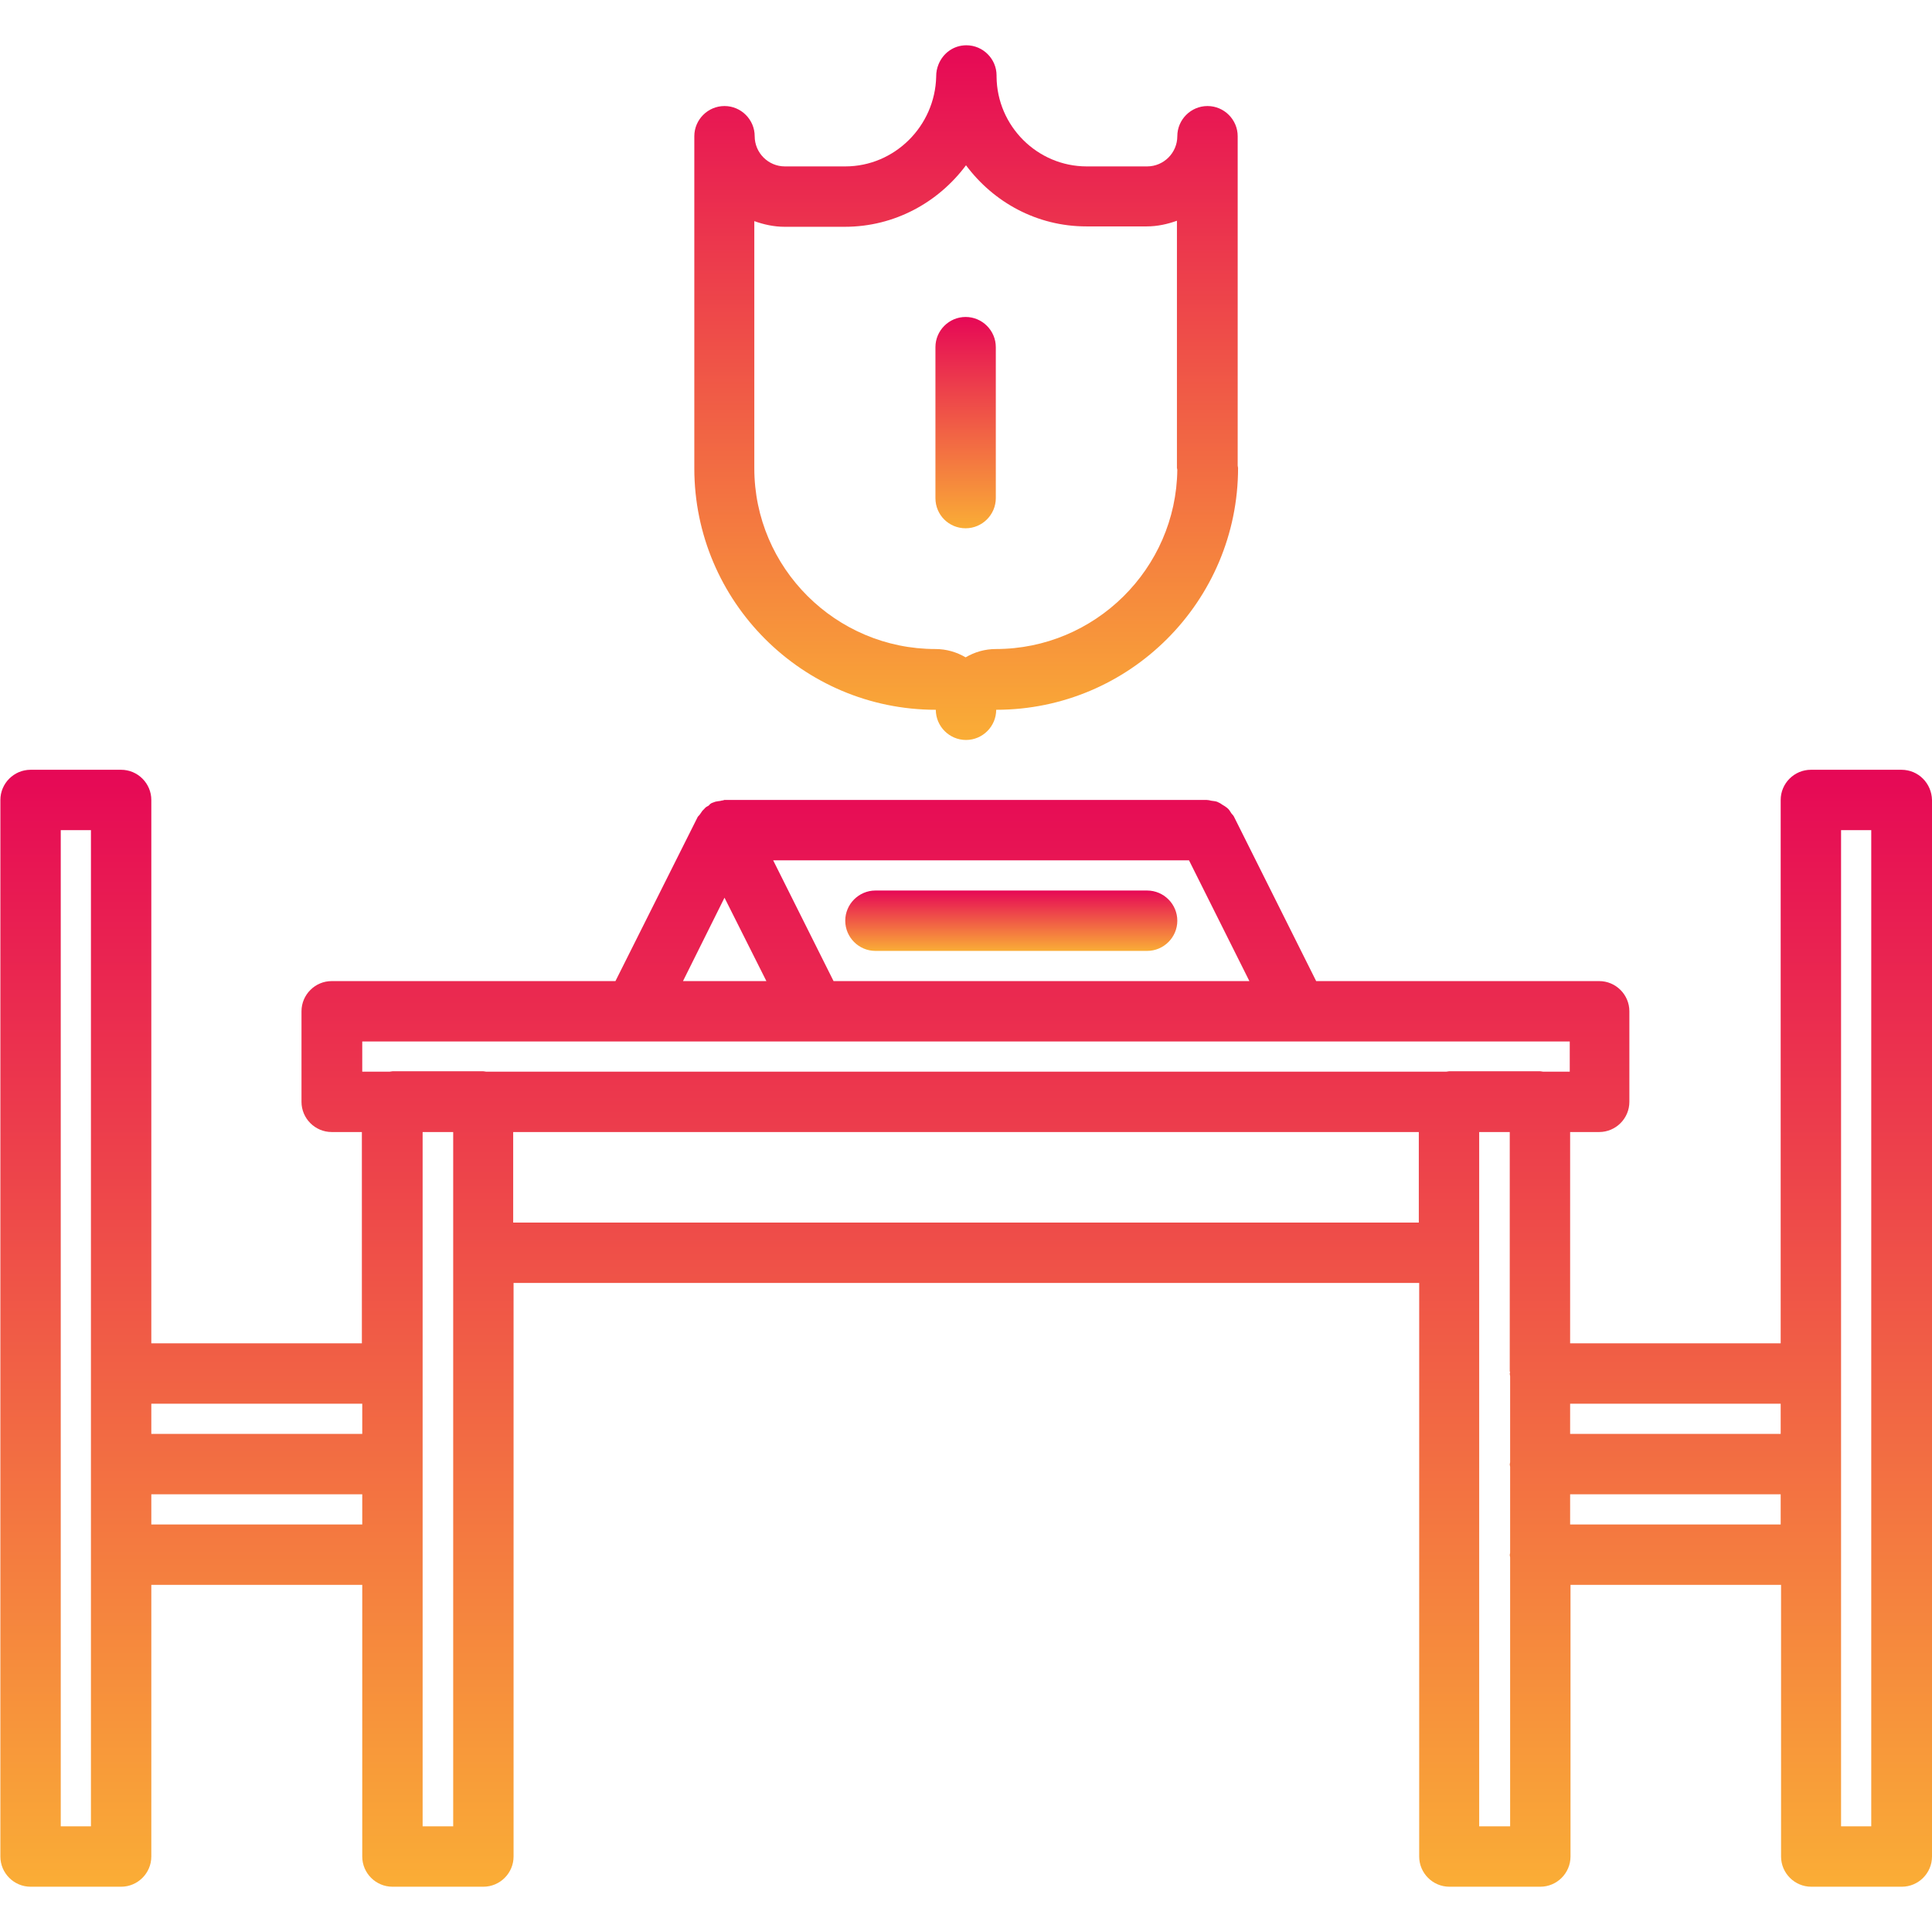
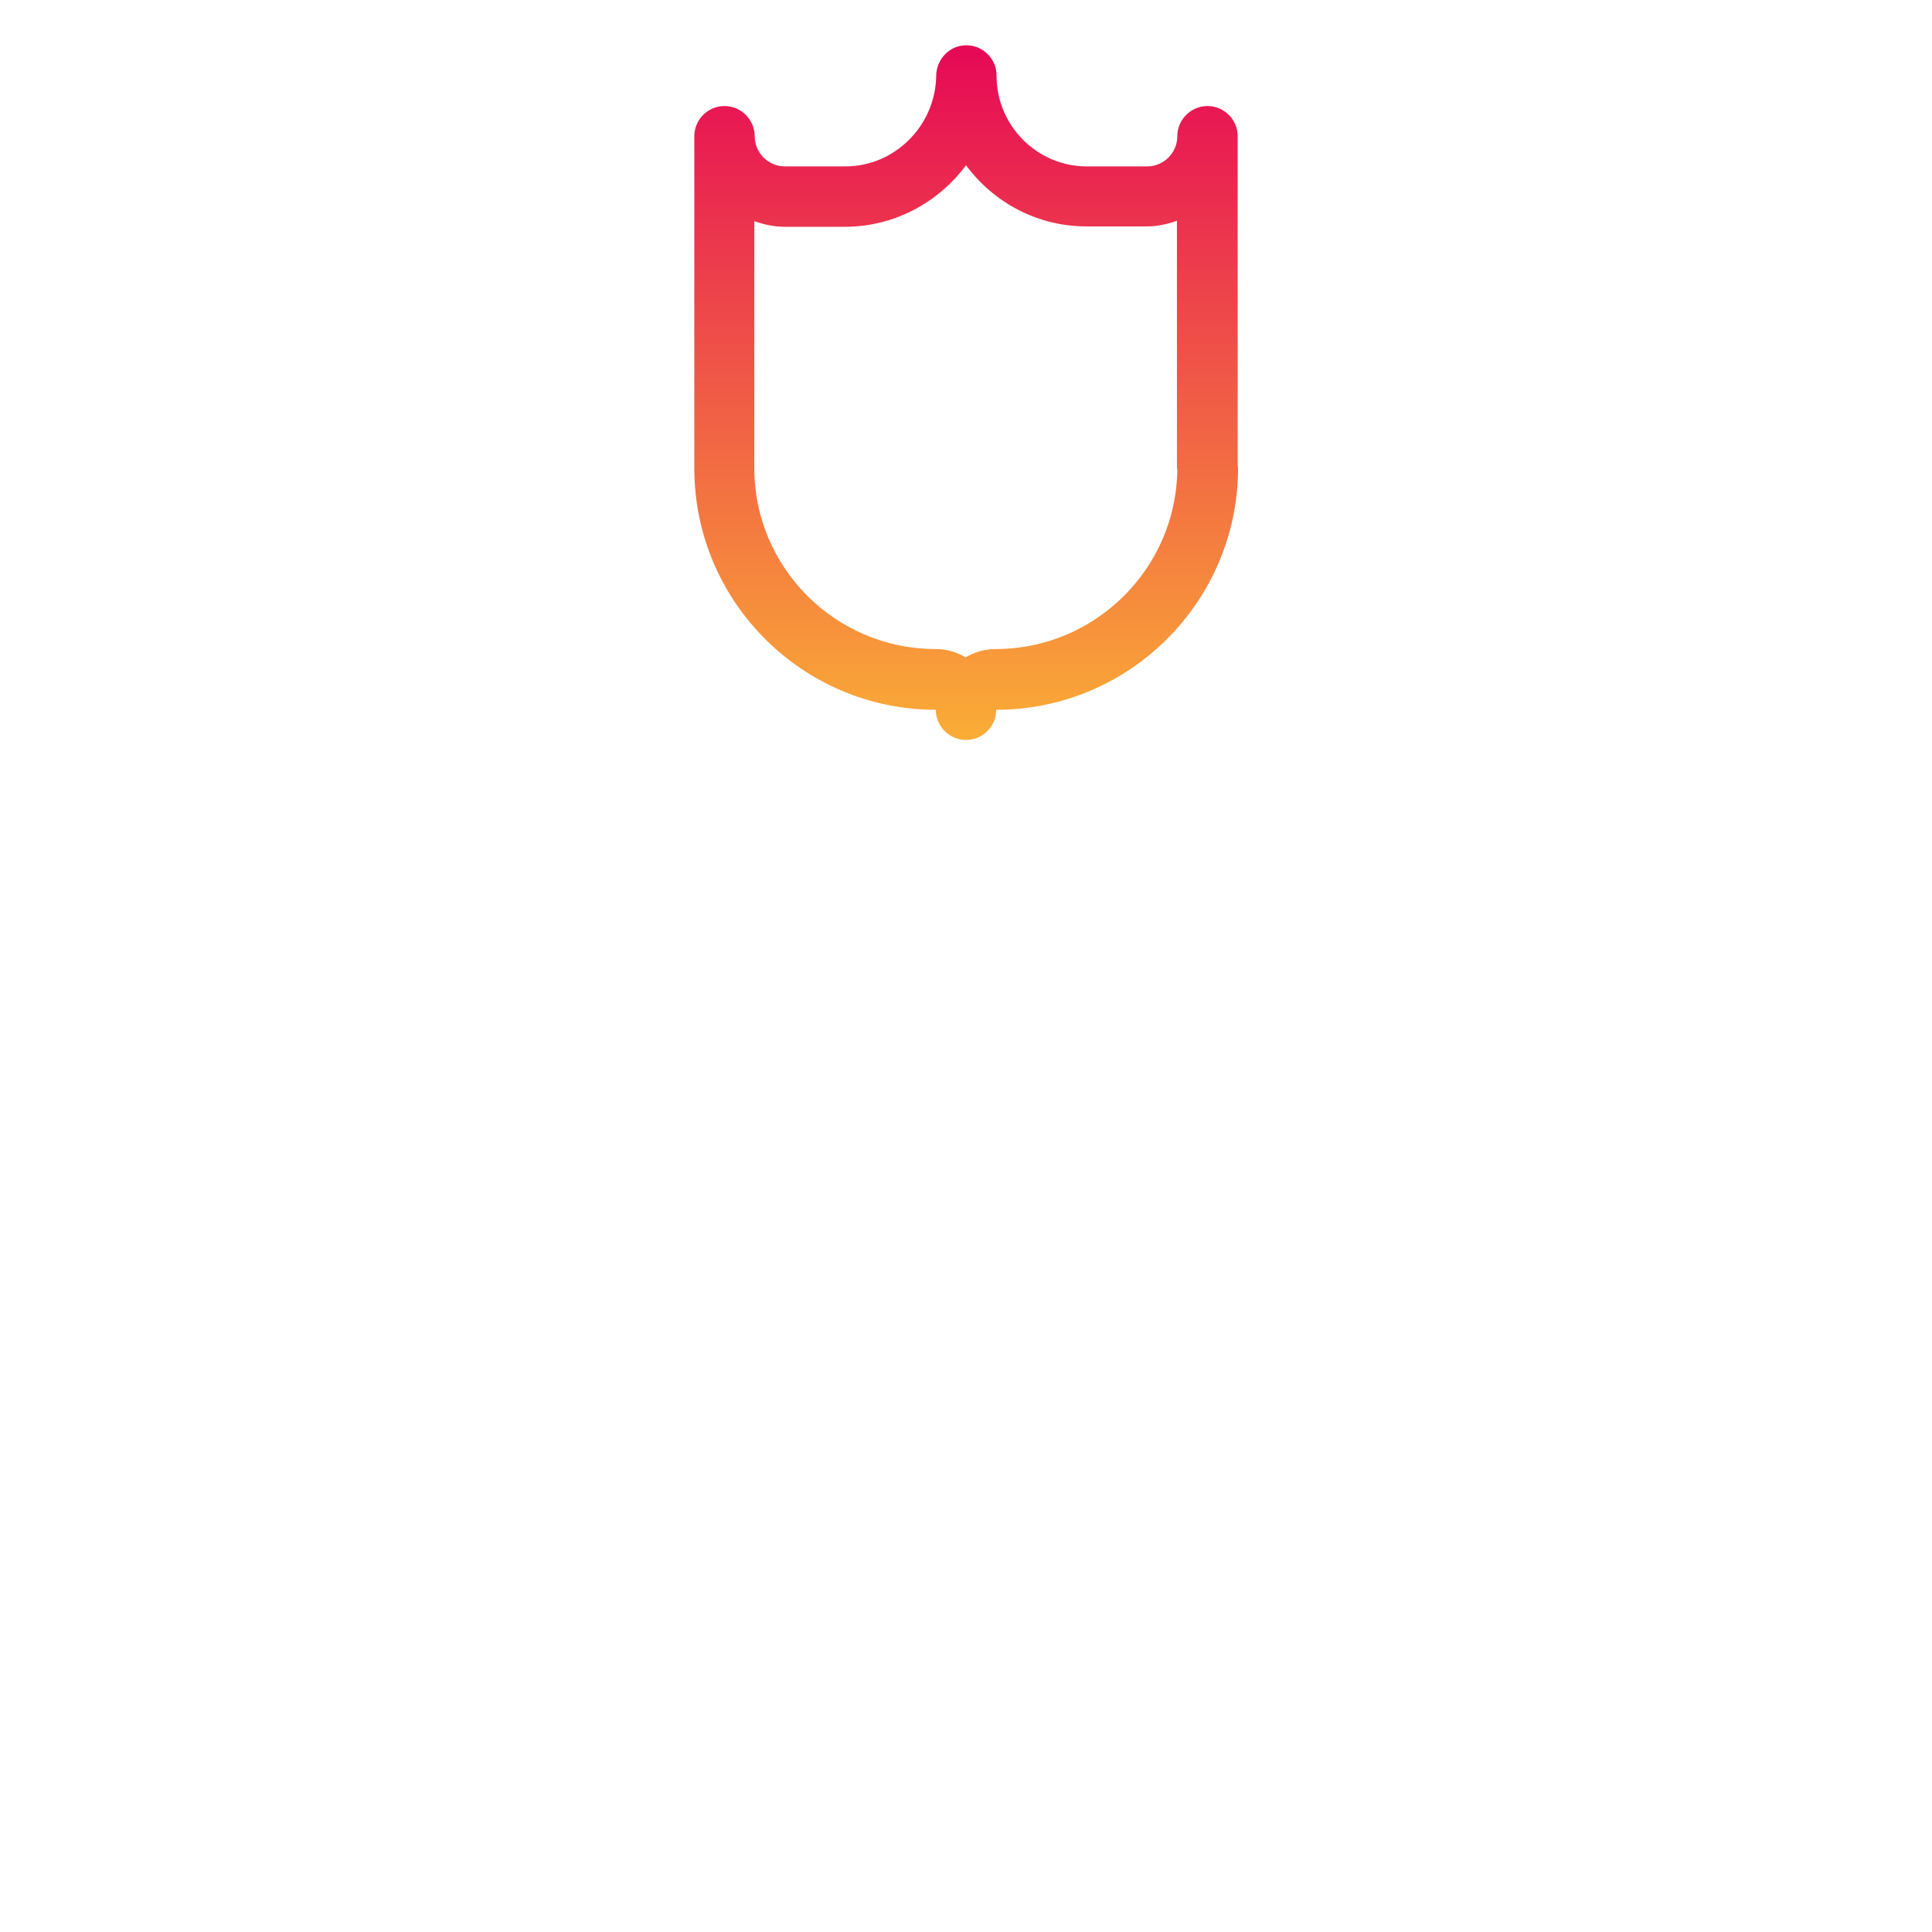
<svg xmlns="http://www.w3.org/2000/svg" version="1.0" id="icons" x="0px" y="0px" viewBox="0 0 512 512" style="enable-background:new 0 0 512 512;" xml:space="preserve">
  <style type="text/css">
	.st0{fill:url(#SVGID_1_);}
	.st1{fill:url(#SVGID_2_);}
	.st2{fill:url(#SVGID_3_);}
	.st3{fill:url(#SVGID_4_);}
</style>
  <g>
    <linearGradient id="SVGID_1_" gradientUnits="userSpaceOnUse" x1="256.004" y1="500.032" x2="256.004" y2="204.032">
      <stop offset="0" style="stop-color:#FAAD36" />
      <stop offset="1" style="stop-color:#E60856" />
    </linearGradient>
-     <path class="st0" d="M503.9,204h-24c-4.4,0-8,3.6-8,8v144h-55.8v-56h7.7c4.4,0,8-3.6,8-8v-24c0-4.4-3.6-8-8-8h-75l-21.8-43.6   c-0.2-0.4-0.5-0.6-0.7-0.9c-0.3-0.5-0.6-1-1.1-1.4c-0.4-0.3-0.8-0.6-1.2-0.8c-0.4-0.3-0.9-0.6-1.4-0.8c-0.5-0.2-1-0.2-1.6-0.3   c-0.4-0.1-0.8-0.2-1.2-0.2H192c-0.1,0-0.2,0-0.3,0.1c-0.4,0-0.8,0.2-1.2,0.2c-0.5,0.1-0.9,0.1-1.3,0.3c-0.2,0.1-0.4,0.1-0.5,0.2   c-0.1,0-0.2,0-0.2,0.1c-0.3,0.1-0.5,0.4-0.7,0.6c-0.4,0.2-0.8,0.4-1.1,0.8c-0.2,0.2-0.3,0.3-0.4,0.4c-0.3,0.3-0.5,0.7-0.8,1.1   c-0.2,0.3-0.4,0.4-0.6,0.7L163.1,260H87.9c-4.4,0-8,3.6-8,8v24c0,4.4,3.6,8,8,8h8v56H40.1V212c0-4.4-3.6-8-8-8h-24   c-4.4,0-8,3.6-8,8v280c0,4.4,3.6,8,8,8h24c4.4,0,8-3.6,8-8v-72h55.9v72c0,4.4,3.6,8,8,8h24.1c4.4,0,8-3.6,8-8V340h240v152   c0,4.4,3.6,8,8,8h24.1c4.4,0,8-3.6,8-8v-72h55.8v72c0,4.4,3.6,8,8,8h24c4.4,0,8-3.6,8-8V212C511.9,207.6,508.4,204,503.9,204   L503.9,204z M24.1,484h-8V220h8V484z M95.9,404H40.1v-8h55.9V404z M95.9,380H40.1v-8h55.9V380z M315.1,228l16,32H220.9l-16-32   L315.1,228z M192,237.9l11.1,22.1h-22.1L192,237.9z M120.1,484h-8.1V300h8.1V484z M376,324h-240v-24h240V324z M400.2,363.5   c0,0.2-0.1,0.4-0.1,0.6s0.1,0.4,0.1,0.6v22.8c0,0.2-0.1,0.4-0.1,0.6s0.1,0.4,0.1,0.6v22.8c0,0.2-0.1,0.4-0.1,0.6s0.1,0.4,0.1,0.6   V484H392V300h8.1V363.5z M415.9,284h-7c-0.2,0-0.4-0.1-0.7-0.1H384c-0.2,0-0.5,0.1-0.7,0.1H128.8c-0.2,0-0.4-0.1-0.7-0.1h-24.1   c-0.2,0-0.5,0.1-0.7,0.1h-7.3v-8h320V284z M471.9,404h-55.8v-8h55.8V404z M471.9,380h-55.8v-8h55.8V380z M495.9,484h-8V220h8V484z" />
    <linearGradient id="SVGID_2_" gradientUnits="userSpaceOnUse" x1="268" y1="252.032" x2="268" y2="236.032">
      <stop offset="0" style="stop-color:#FAAD36" />
      <stop offset="1" style="stop-color:#E60856" />
    </linearGradient>
-     <path class="st1" d="M232,252h72c4.4,0,8-3.6,8-8s-3.6-8-8-8h-72c-4.4,0-8,3.6-8,8S227.6,252,232,252z" />
    <linearGradient id="SVGID_3_" gradientUnits="userSpaceOnUse" x1="256" y1="196.04" x2="256" y2="11.968">
      <stop offset="0" style="stop-color:#FAAD36" />
      <stop offset="1" style="stop-color:#E60856" />
    </linearGradient>
-     <path class="st2" d="M224,44.1h-16c-4.4,0-8-3.6-8-8c0-4.4-3.6-8-8-8s-8,3.6-8,8V124c0,0,0,0.1,0,0.1c0,35.3,28.7,64,64,64   c0,4.4,3.6,8,8,8s8-3.6,8-8c35.4,0,64.1-28.8,64.1-64.1c0-0.2-0.1-0.4-0.1-0.6V36.1c0-4.4-3.6-8-8-8h0h0c-4.4,0-8,3.6-8,8   c0,4.4-3.6,8-8,8h-16c-13.1,0-23.8-10.7-23.9-23.8c0-0.1,0-0.2,0-0.3c0-4.4-3.6-8-8-8c-3.4,0-6.2,2.1-7.4,5.1c-0.4,1-0.6,2-0.6,3.1   c0,0,0,0.1,0,0.1C247.8,33.4,237.1,44.1,224,44.1z M256,43.8c7.3,9.8,18.8,16.2,31.9,16.2h16c2.8,0,5.5-0.6,8-1.5V124   c0,0.2,0.1,0.3,0.1,0.5c-0.3,26.2-21.8,47.5-48.1,47.5c-2.9,0-5.6,0.8-8,2.2c-2.4-1.4-5.1-2.2-8-2.2c-26.4,0-48-21.5-48-47.9   c0,0,0,0,0-0.1V58.6c2.5,0.9,5.2,1.5,8,1.5h16C237.1,60.1,248.7,53.6,256,43.8L256,43.8z" />
+     <path class="st2" d="M224,44.1h-16c-4.4,0-8-3.6-8-8c0-4.4-3.6-8-8-8s-8,3.6-8,8V124c0,0,0,0.1,0,0.1c0,35.3,28.7,64,64,64   c0,4.4,3.6,8,8,8s8-3.6,8-8c35.4,0,64.1-28.8,64.1-64.1c0-0.2-0.1-0.4-0.1-0.6V36.1c0-4.4-3.6-8-8-8h0h0c-4.4,0-8,3.6-8,8   c0,4.4-3.6,8-8,8h-16c-13.1,0-23.8-10.7-23.9-23.8c0-0.1,0-0.2,0-0.3c0-4.4-3.6-8-8-8c-3.4,0-6.2,2.1-7.4,5.1c-0.4,1-0.6,2-0.6,3.1   c0,0,0,0.1,0,0.1C247.8,33.4,237.1,44.1,224,44.1z M256,43.8c7.3,9.8,18.8,16.2,31.9,16.2h16c2.8,0,5.5-0.6,8-1.5V124   c0,0.2,0.1,0.3,0.1,0.5c-0.3,26.2-21.8,47.5-48.1,47.5c-2.9,0-5.6,0.8-8,2.2c-2.4-1.4-5.1-2.2-8-2.2c-26.4,0-48-21.5-48-47.9   c0,0,0,0,0-0.1V58.6c2.5,0.9,5.2,1.5,8,1.5h16C237.1,60.1,248.7,53.6,256,43.8L256,43.8" />
    <linearGradient id="SVGID_4_" gradientUnits="userSpaceOnUse" x1="255.936" y1="140.048" x2="255.936" y2="84.072">
      <stop offset="0" style="stop-color:#FAAD36" />
      <stop offset="1" style="stop-color:#E60856" />
    </linearGradient>
-     <path class="st3" d="M255.9,140c4.4,0,8-3.6,8-8v-40c0-4.4-3.6-8-8-8s-8,3.6-8,8v40C247.9,136.5,251.5,140,255.9,140z" />
  </g>
</svg>